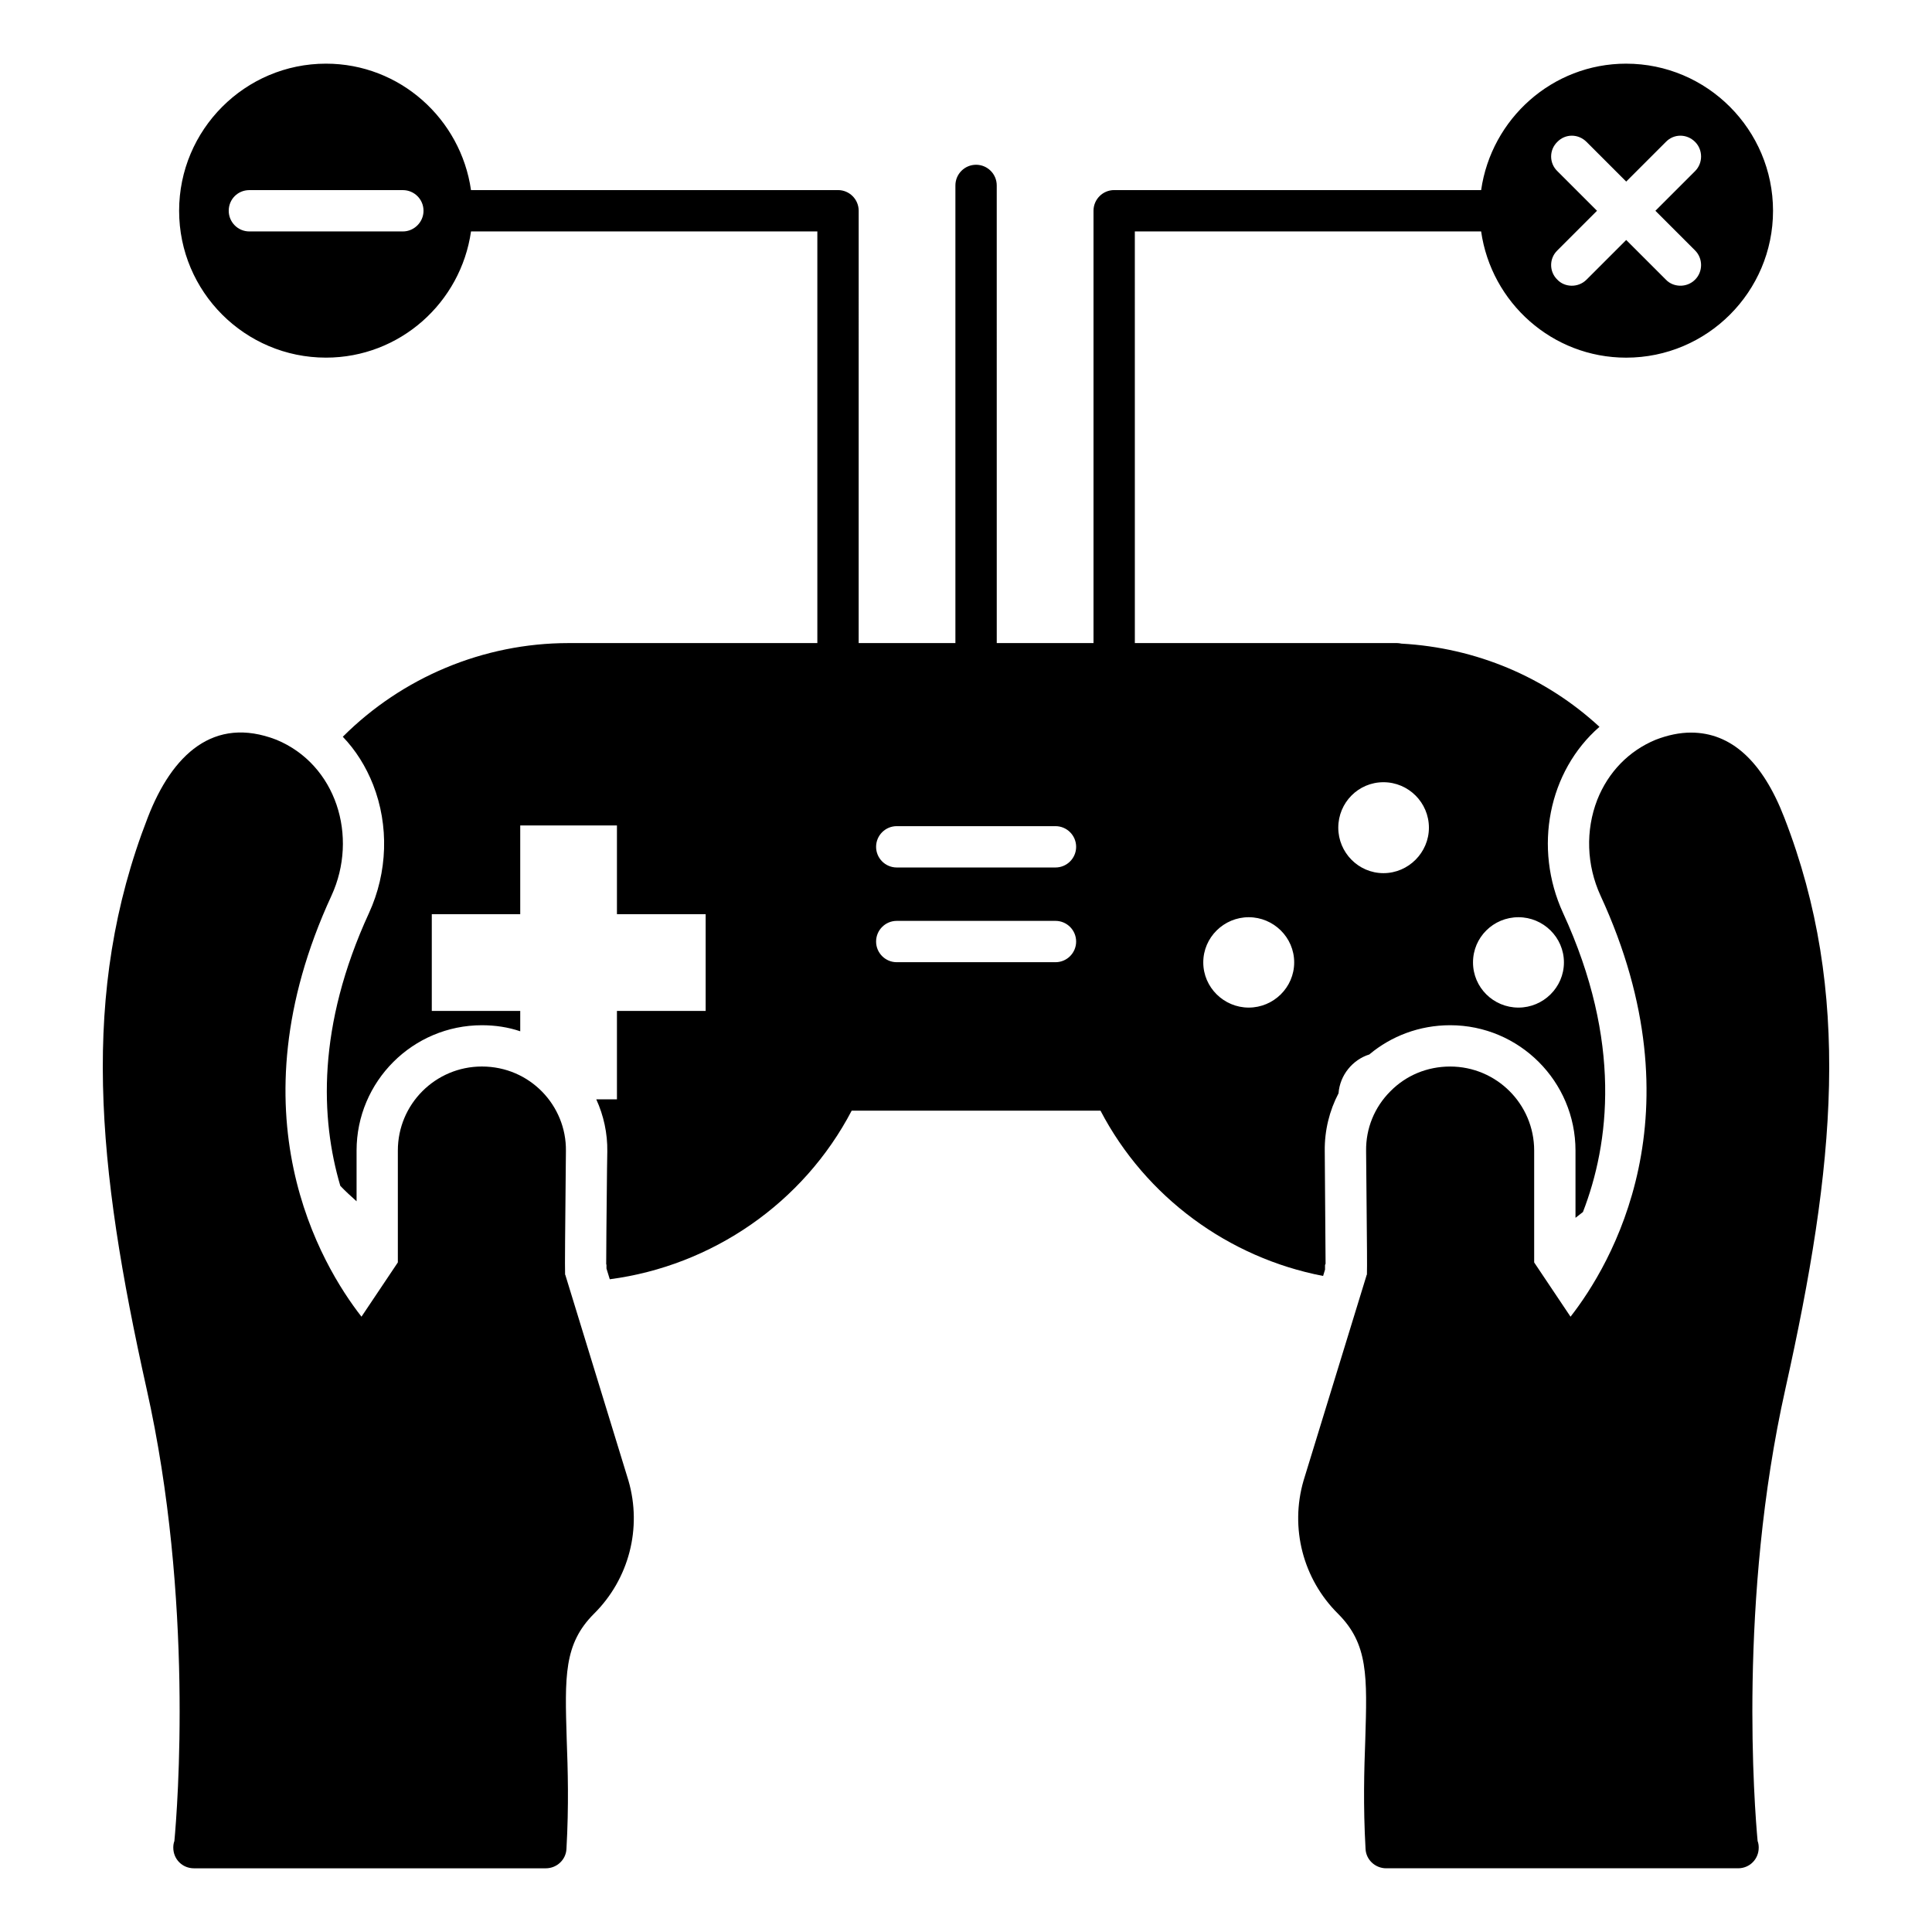
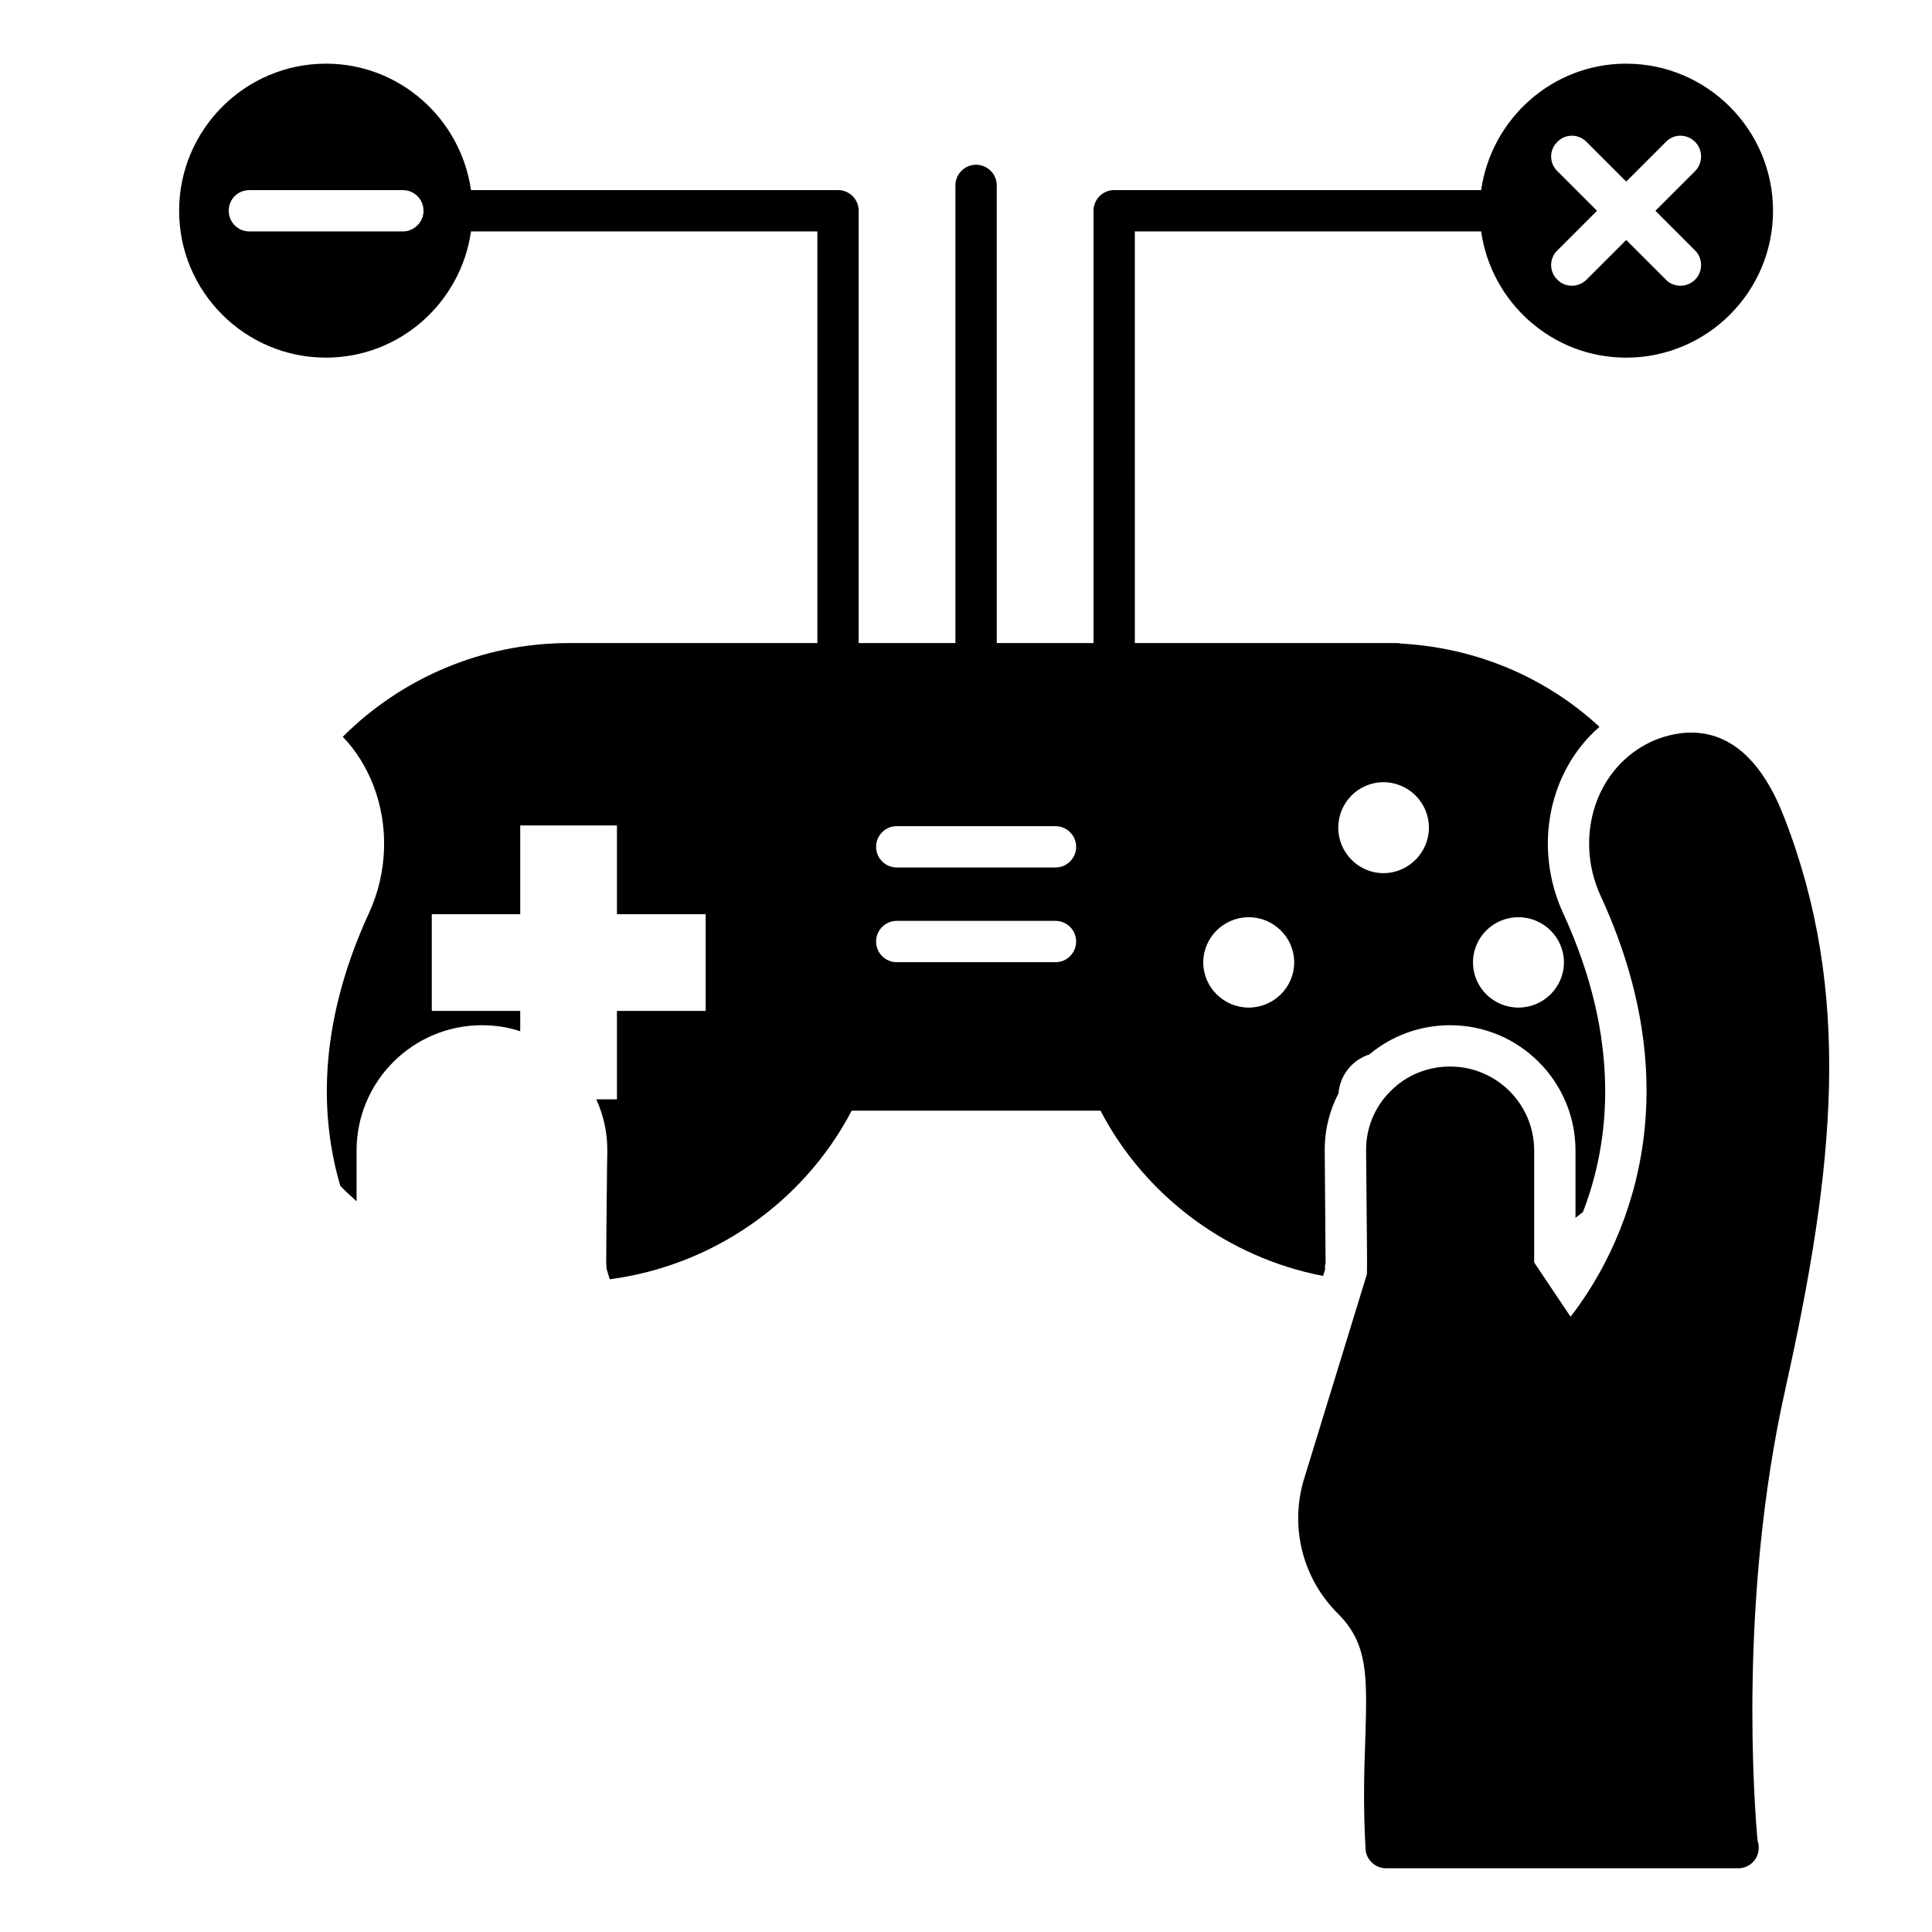
<svg xmlns="http://www.w3.org/2000/svg" fill="#000000" width="800px" height="800px" version="1.1" viewBox="144 144 512 512">
  <g>
    <path d="m574.95 160.87c-19.59 0-35.73 14.641-38.434 33.504h-97.25c-3.023 0-5.477 2.453-5.477 5.477v114.57h-25.641l-0.004-121.28c0-3.023-2.453-5.477-5.477-5.477s-5.477 2.453-5.477 5.477v121.28h-25.637l0.004-114.57c0-3.023-2.453-5.477-5.477-5.477h-97.262c-2.703-18.863-18.844-33.504-38.434-33.504-21.465 0-38.918 17.523-38.918 38.988 0 21.469 17.449 38.918 38.918 38.918 19.594 0 35.742-14.59 38.438-33.453h91.781v109.1h-65.961c-22.562 0-44.102 9.129-59.801 24.824 3.434 3.578 6.133 7.887 8.031 12.703 4.234 10.805 3.871 23.219-1.094 34.023-13.801 30.012-12.852 54.469-7.594 72.289 1.387 1.461 2.848 2.773 4.309 4.09v-13.434c0-18.328 14.895-33.223 33.223-33.223 3.504 0 6.938 0.512 10.148 1.605v-5.402h-23.438v-25.629h23.438v-23.512h25.629v23.512h23.512v25.629h-23.512v23.438h-5.477c1.973 4.309 2.992 9.055 2.922 13.801l-0.074 4.672c-0.145 13.871-0.219 21.539-0.219 25.262l0.074 0.074v1.023l0.875 2.848c27.16-3.578 51.332-20.227 64.109-44.684h65.934c11.973 22.926 33.953 38.988 58.996 43.809l0.512-1.68v-1.242l0.145-0.293c0-2.41-0.219-29.863-0.219-29.863-0.074-5.477 1.242-10.734 3.652-15.332 0.363-4.82 3.723-8.906 8.18-10.297 0.074 0 0.074-0.074 0.074-0.074 5.695-4.746 13.145-7.668 21.32-7.668 18.328 0 33.223 14.895 33.223 33.223v17.816c0.656-0.512 1.312-1.023 1.973-1.535 7.008-18.109 10.441-45.125-5.258-79.223-7.957-17.305-3.871-37.602 9.637-49.359-14.238-13.145-32.637-20.957-52.5-22.051-0.363-0.074-0.73-0.145-1.168-0.145h-69.461l-0.004-109.09h91.773c2.695 18.863 18.84 33.453 38.438 33.453 21.465 0 38.918-17.449 38.918-38.918-0.004-21.469-17.453-38.992-38.922-38.992zm-324.19 44.465h-40.668c-3.066 0-5.477-2.481-5.477-5.477 0-3.066 2.41-5.477 5.477-5.477h40.668c2.992 0 5.477 2.41 5.477 5.477 0 2.996-2.481 5.477-5.477 5.477zm172.95 193.66h-42.059c-3.023 0-5.477-2.453-5.477-5.477 0-3.023 2.453-5.477 5.477-5.477h42.059c3.023 0 5.477 2.453 5.477 5.477 0 3.023-2.453 5.477-5.477 5.477zm0-25.102h-42.059c-3.023 0-5.477-2.453-5.477-5.477 0-3.023 2.453-5.477 5.477-5.477h42.059c3.023 0 5.477 2.453 5.477 5.477 0 3.023-2.453 5.477-5.477 5.477zm122.7 13.18c6.57 0 12.047 5.328 12.047 11.973s-5.477 11.977-12.047 11.977c-6.644 0-12.047-5.332-12.047-11.977-0.004-6.644 5.402-11.973 12.047-11.973zm-35.781-35.777c6.644 0 12.047 5.402 12.047 12.051 0 6.57-5.402 12.047-12.047 12.047s-11.973-5.477-11.973-12.047c0-6.648 5.328-12.051 11.973-12.051zm-35.703 35.777c6.57 0 12.047 5.328 12.047 11.973s-5.477 11.977-12.047 11.977-12.047-5.332-12.047-11.977 5.477-11.973 12.047-11.973zm118.29-176.7c2.117 2.117 2.117 5.621 0 7.738-2.273 2.277-5.871 2.004-7.738 0l-10.516-10.512-10.516 10.512c-2.25 2.25-5.836 2.039-7.738 0-2.191-2.117-2.191-5.621 0-7.738l10.516-10.516-10.516-10.512c-2.191-2.117-2.191-5.621 0-7.742 2.117-2.191 5.551-2.191 7.738 0l10.516 10.516 10.516-10.516c2.117-2.191 5.551-2.191 7.738 0 2.117 2.117 2.117 5.621 0 7.742l-10.516 10.512z" />
    <path d="m617.16 512c-12.559 56.004-8.18 111.2-7.375 119.89 0.219 0.582 0.293 1.164 0.293 1.75 0 3.066-2.41 5.477-5.477 5.477h-0.145-93.094c-2.922 0-5.332-2.266-5.477-5.113-0.656-11.535-0.363-21.176-0.074-28.914 0.512-16.867 0.805-25.41-7.231-33.441-9.273-9.199-12.777-22.707-9.129-35.266l16.652-54.25c0-0.145 0.074-0.219 0.145-0.367 0.074-2.336 0-8.617-0.074-16.867l-0.145-15.918c-0.074-5.914 2.191-11.535 6.426-15.77 4.16-4.234 9.785-6.57 15.844-6.57 12.266 0 22.27 9.93 22.27 22.27v29.645l9.637 14.383c10.66-13.656 34.684-53.668 7.957-111.57-3.723-8.105-4.016-17.305-0.875-25.41 2.922-7.375 8.398-12.996 15.48-15.918 3.211-1.242 6.352-1.898 9.348-1.898 10.66 0 18.984 7.594 24.754 22.562 18.031 46.441 13.434 92.297 0.289 151.29z" />
-     <path d="m182.84 512c12.559 56.004 8.18 111.2 7.375 119.89-0.219 0.582-0.293 1.168-0.293 1.754 0 3.066 2.41 5.477 5.477 5.477h0.145 93.094c2.922 0 5.332-2.266 5.477-5.113 0.656-11.535 0.363-21.176 0.074-28.914-0.512-16.867-0.805-25.41 7.231-33.441 9.273-9.199 12.777-22.707 9.129-35.266l-16.648-54.254c0-0.145-0.074-0.219-0.145-0.367-0.078-2.547 0.004-10.199 0.219-32.785 0.148-11.973-9.512-22.344-22.27-22.344-12.266 0-22.27 9.93-22.27 22.27v29.645l-9.637 14.383c-10.66-13.656-34.684-53.668-7.957-111.57 7.219-15.711 1.23-34.797-14.602-41.328-16.598-6.414-27.648 3.926-34.098 20.664-18.043 46.445-13.441 92.301-0.301 151.3z" />
  </g>
</svg>